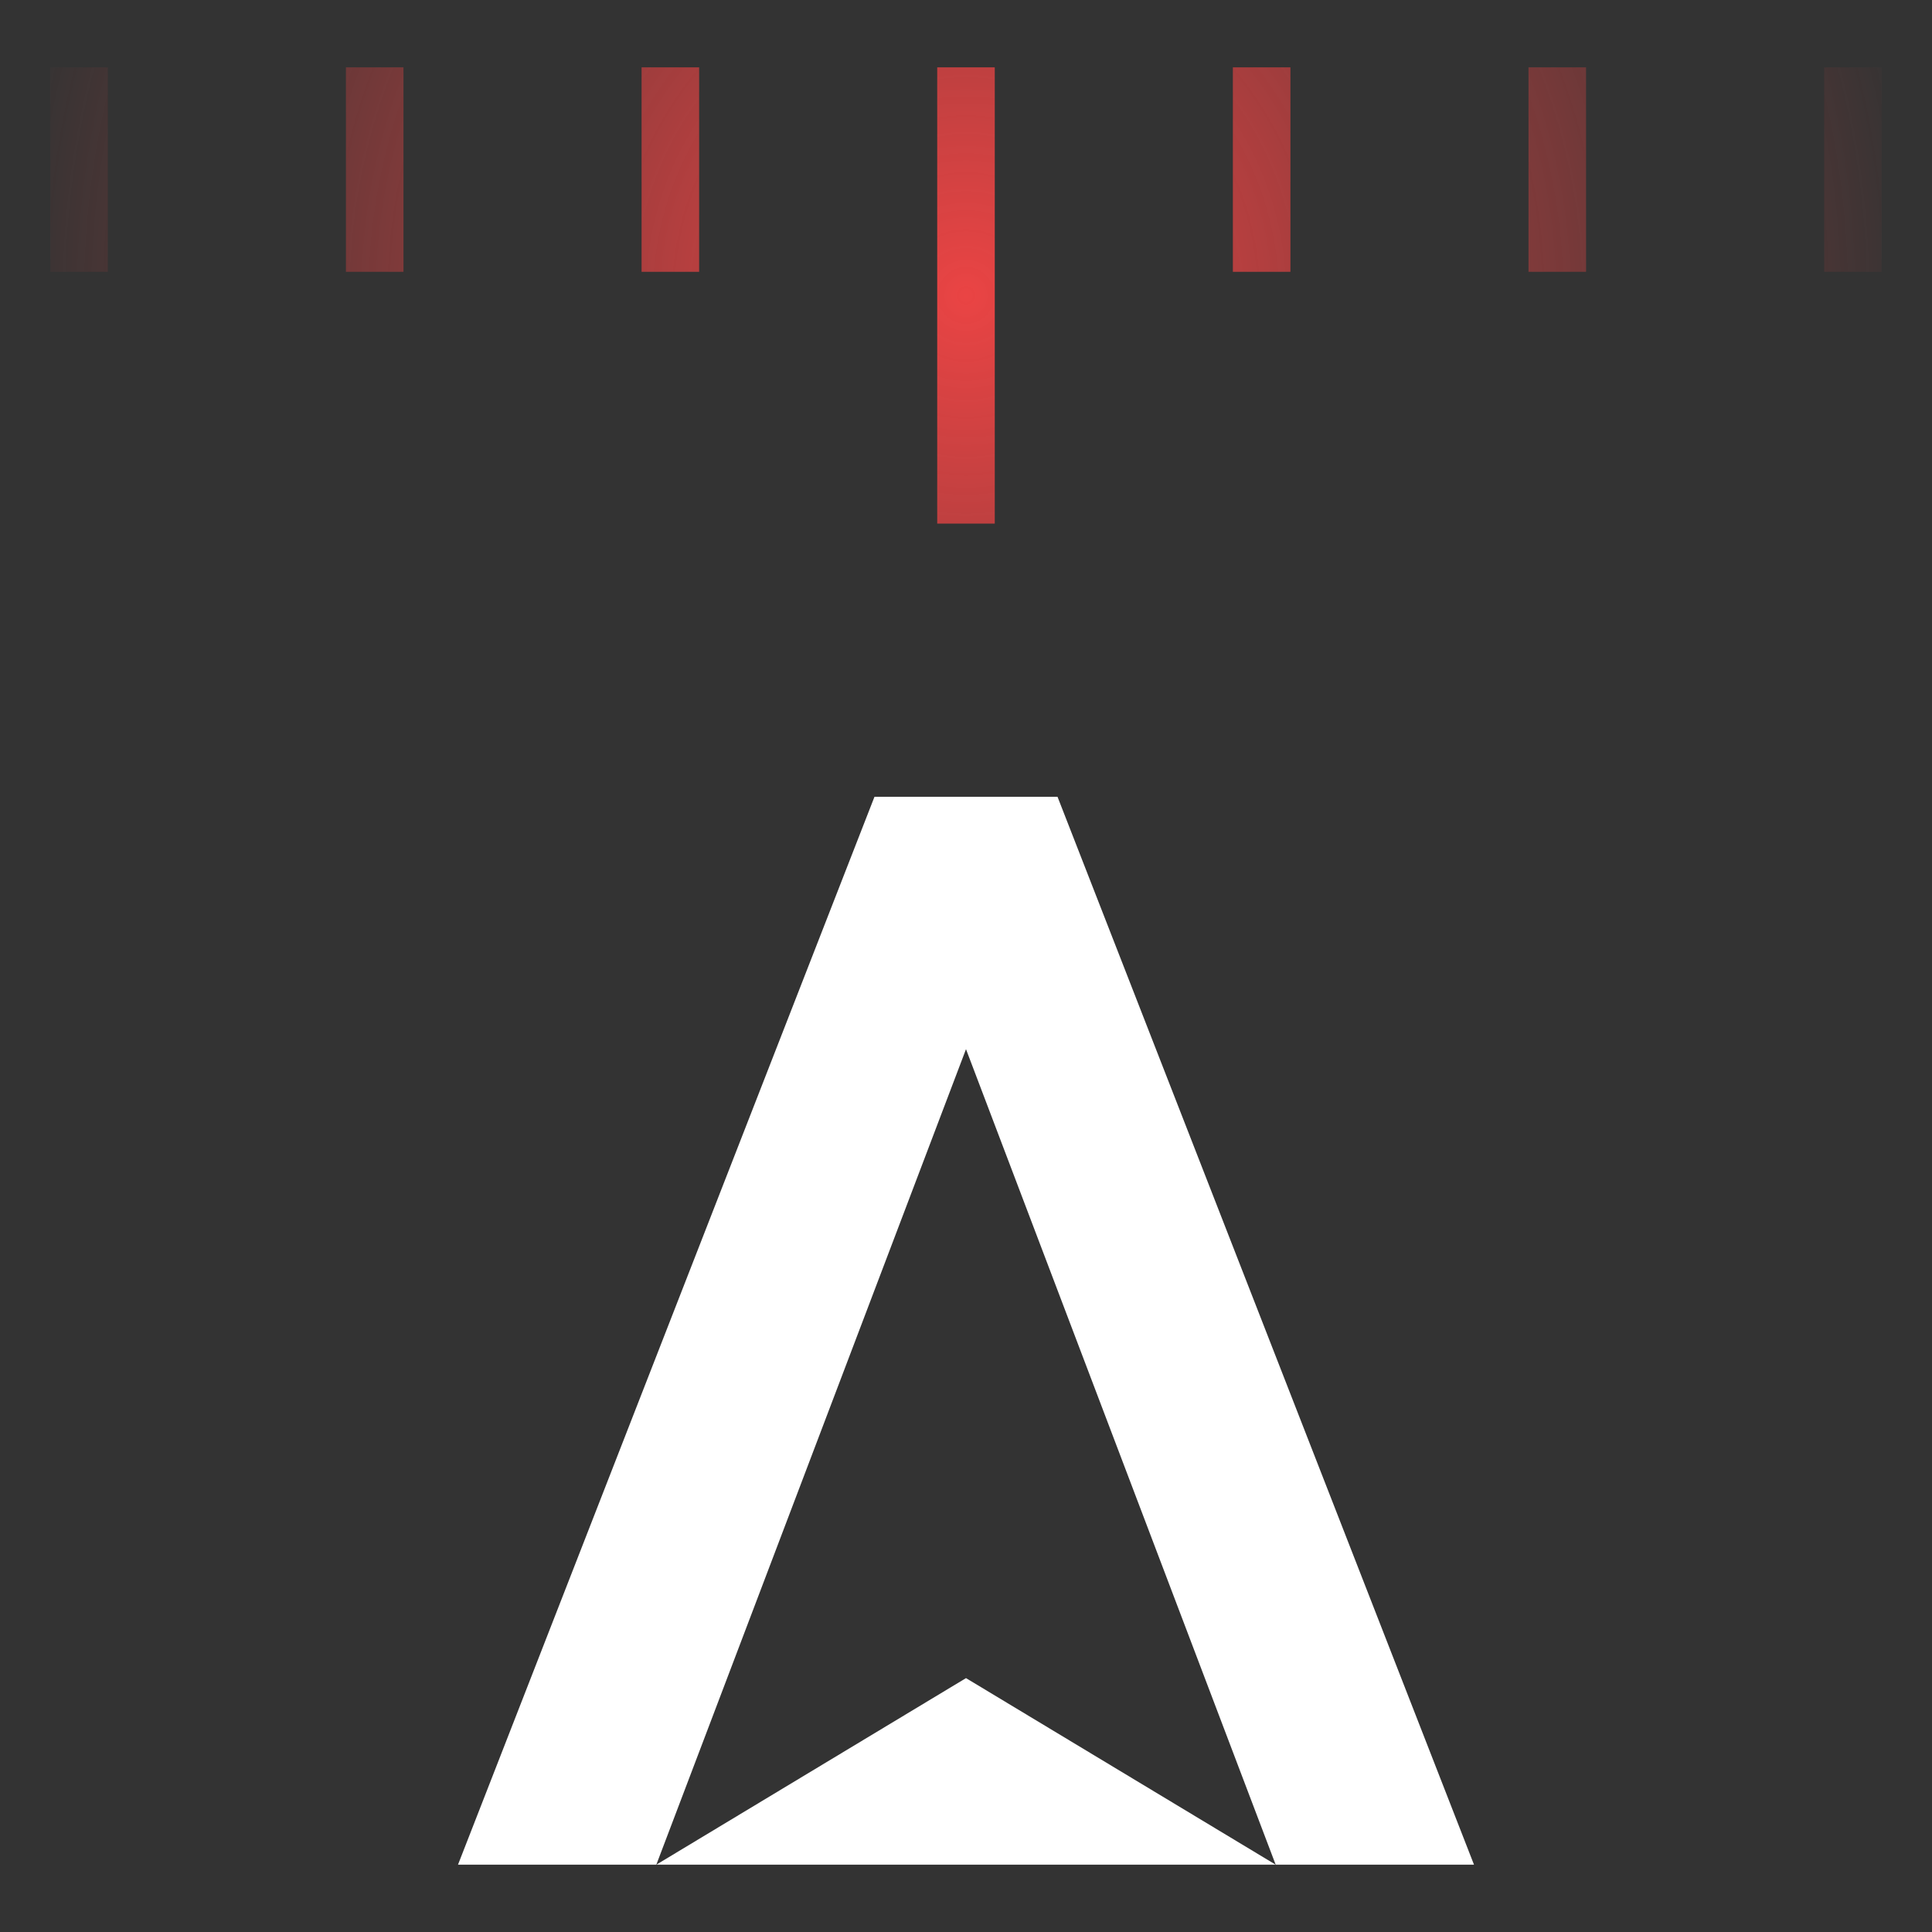
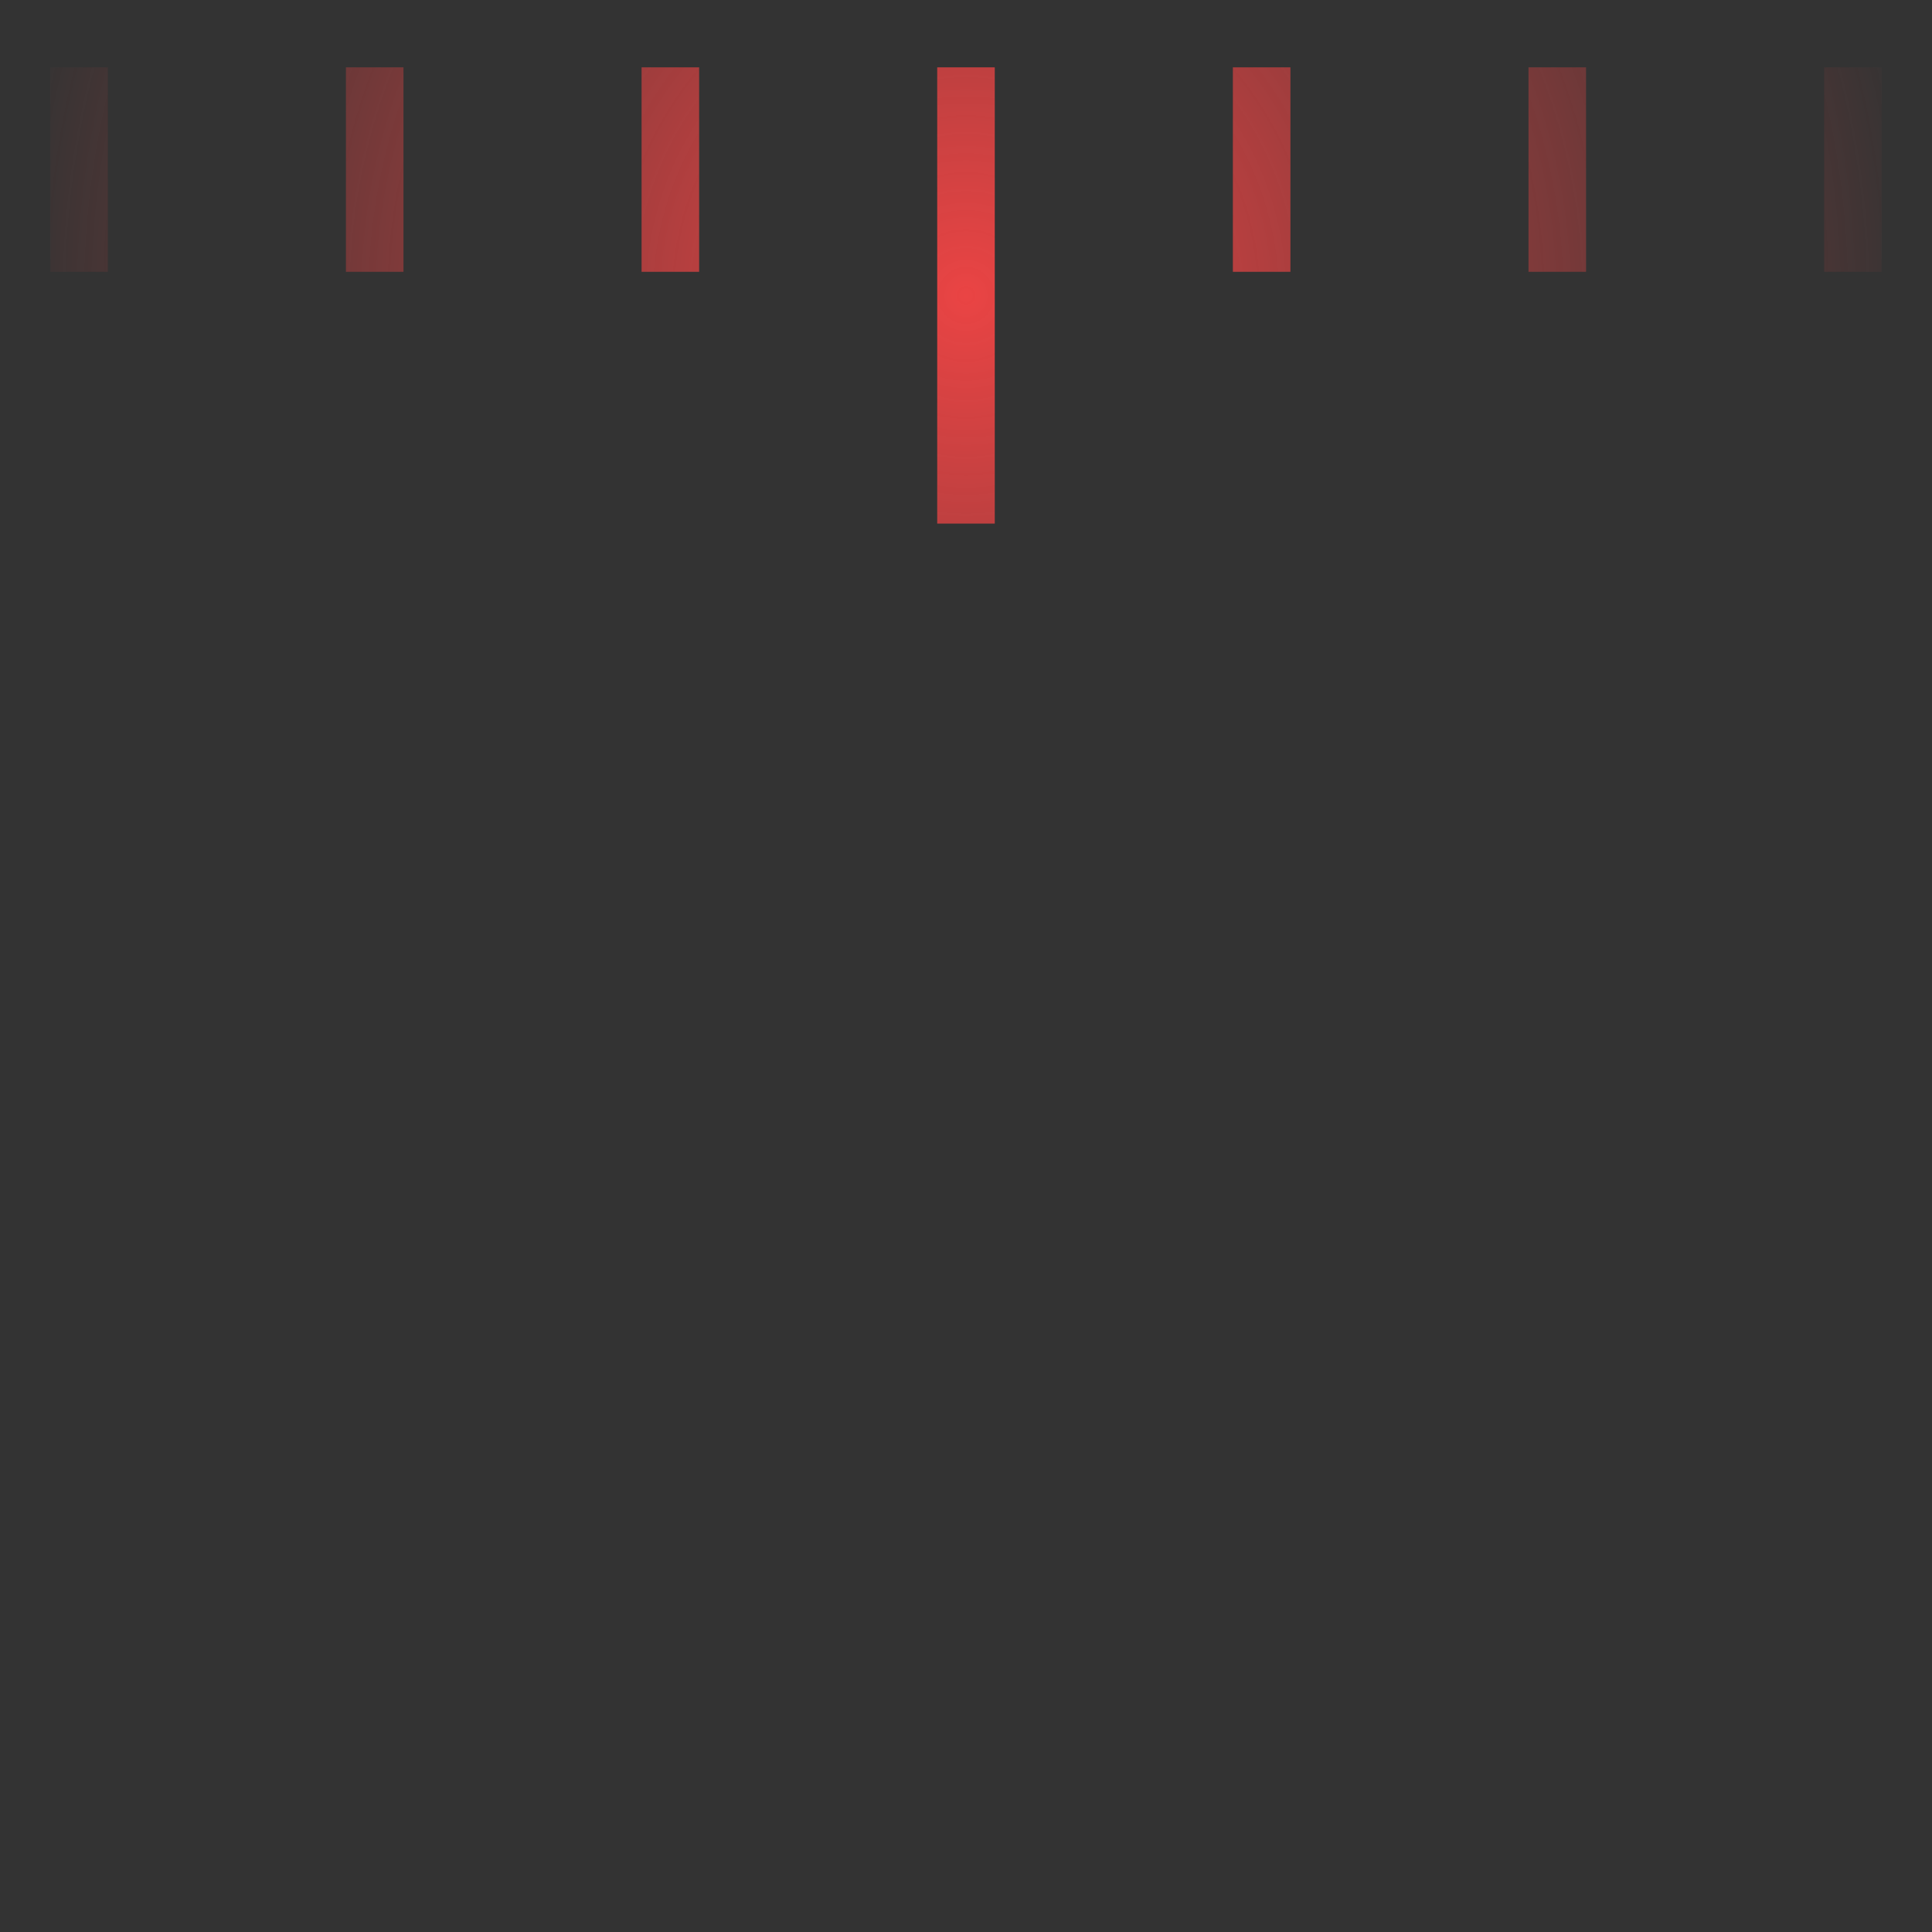
<svg xmlns="http://www.w3.org/2000/svg" version="1.1" id="Layer_1" x="0px" y="0px" viewBox="0 0 400 400" style="enable-background:new 0 0 400 400;" xml:space="preserve">
  <rect x="0" y="0" width="400" height="400" fill="#333333" stroke="none" />
  <style type="text/css">
	.st0{fill:#FFFFFF;}
	.st1{fill:url(#SVGID_1_);}
</style>
  <g>
-     <polygon class="st0" points="218.951,164.971 181.049,164.971 94.824,386.064 135.884,386.064 200,217.22    264.116,386.064 305.176,386.064  " />
-     <polygon class="st0" points="135.884,386.064 200,347.435 264.116,386.064  " />
    <radialGradient id="SVGID_1_" cx="200" cy="61.172" r="423.417" gradientUnits="userSpaceOnUse">
      <stop offset="0" style="stop-color:#EA4444" />
      <stop offset="0.473" style="stop-color:#EA4444;stop-opacity:0" />
    </radialGradient>
    <path class="st1" d="M22.327,13.936H10.411v42.337h11.917V13.936z M83.536,13.936H71.619v42.337h11.917V13.936z    M144.748,13.936h-11.917v42.337h11.917V13.936z M205.956,13.936h-11.917v94.472h11.917V13.936z M267.169,13.936   h-11.917v42.337h11.917V13.936z M328.377,13.936h-11.917v42.337h11.917V13.936z M389.589,13.936h-11.917v42.337   h11.917V13.936z" />
  </g>
</svg>